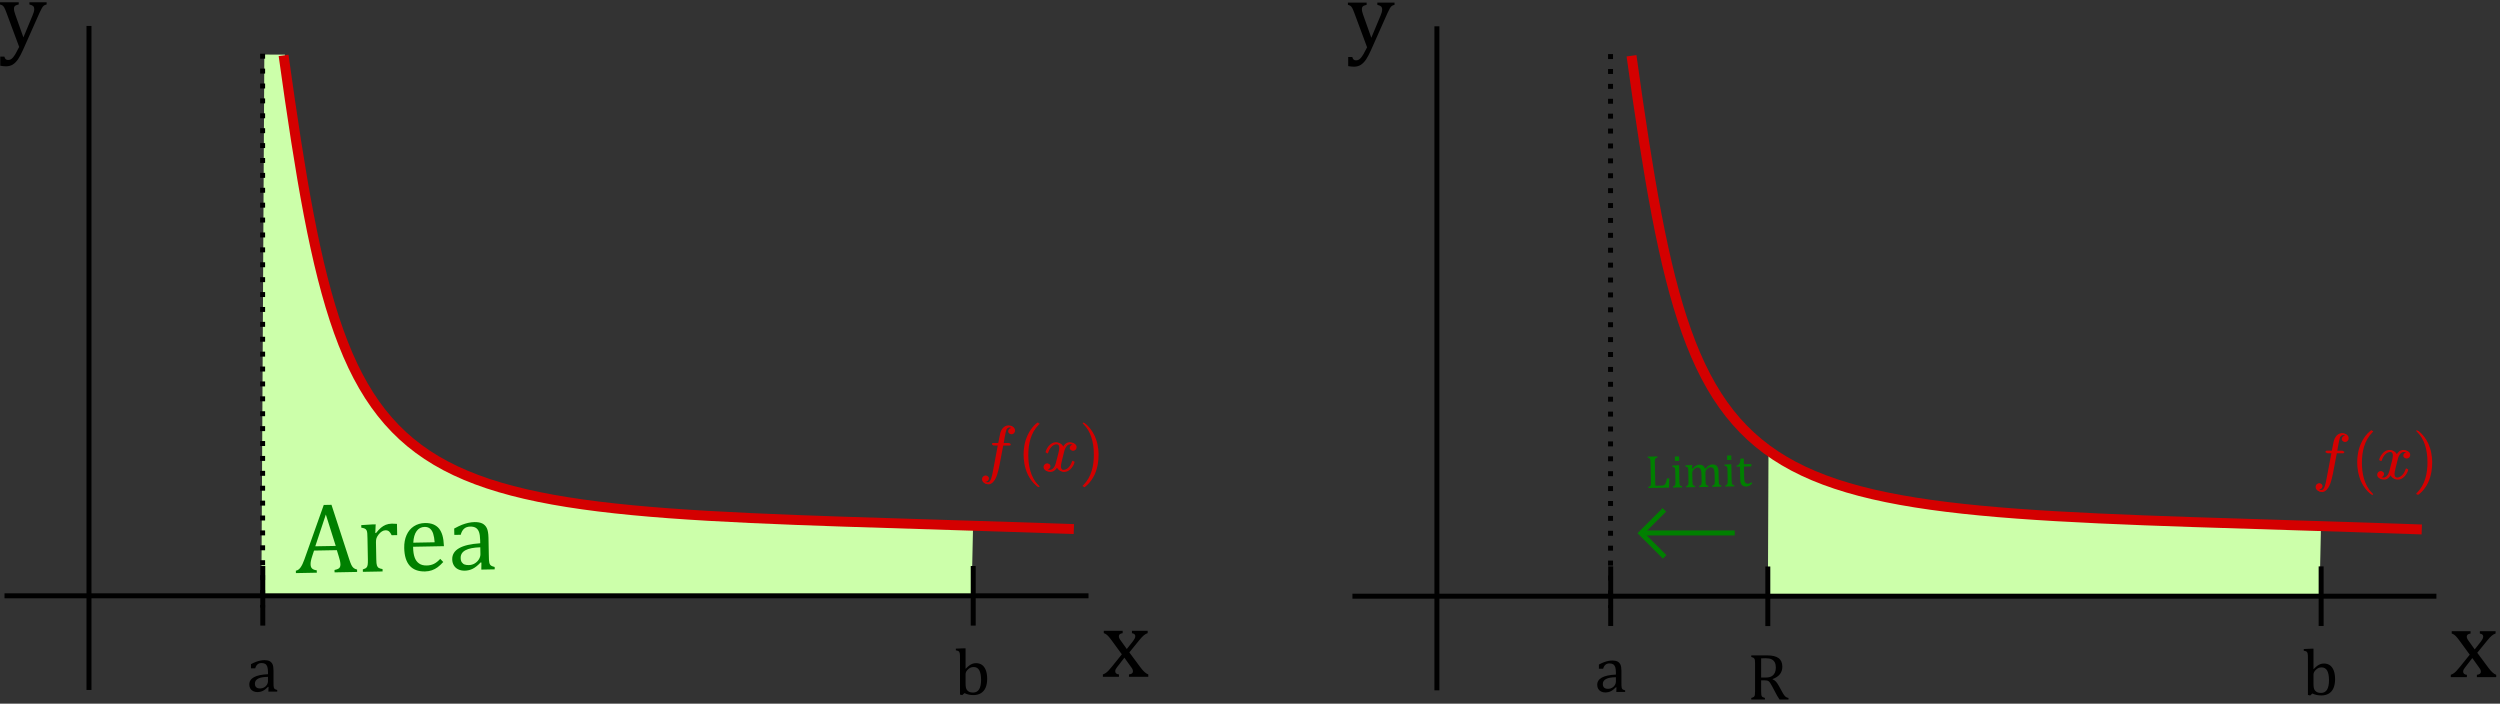
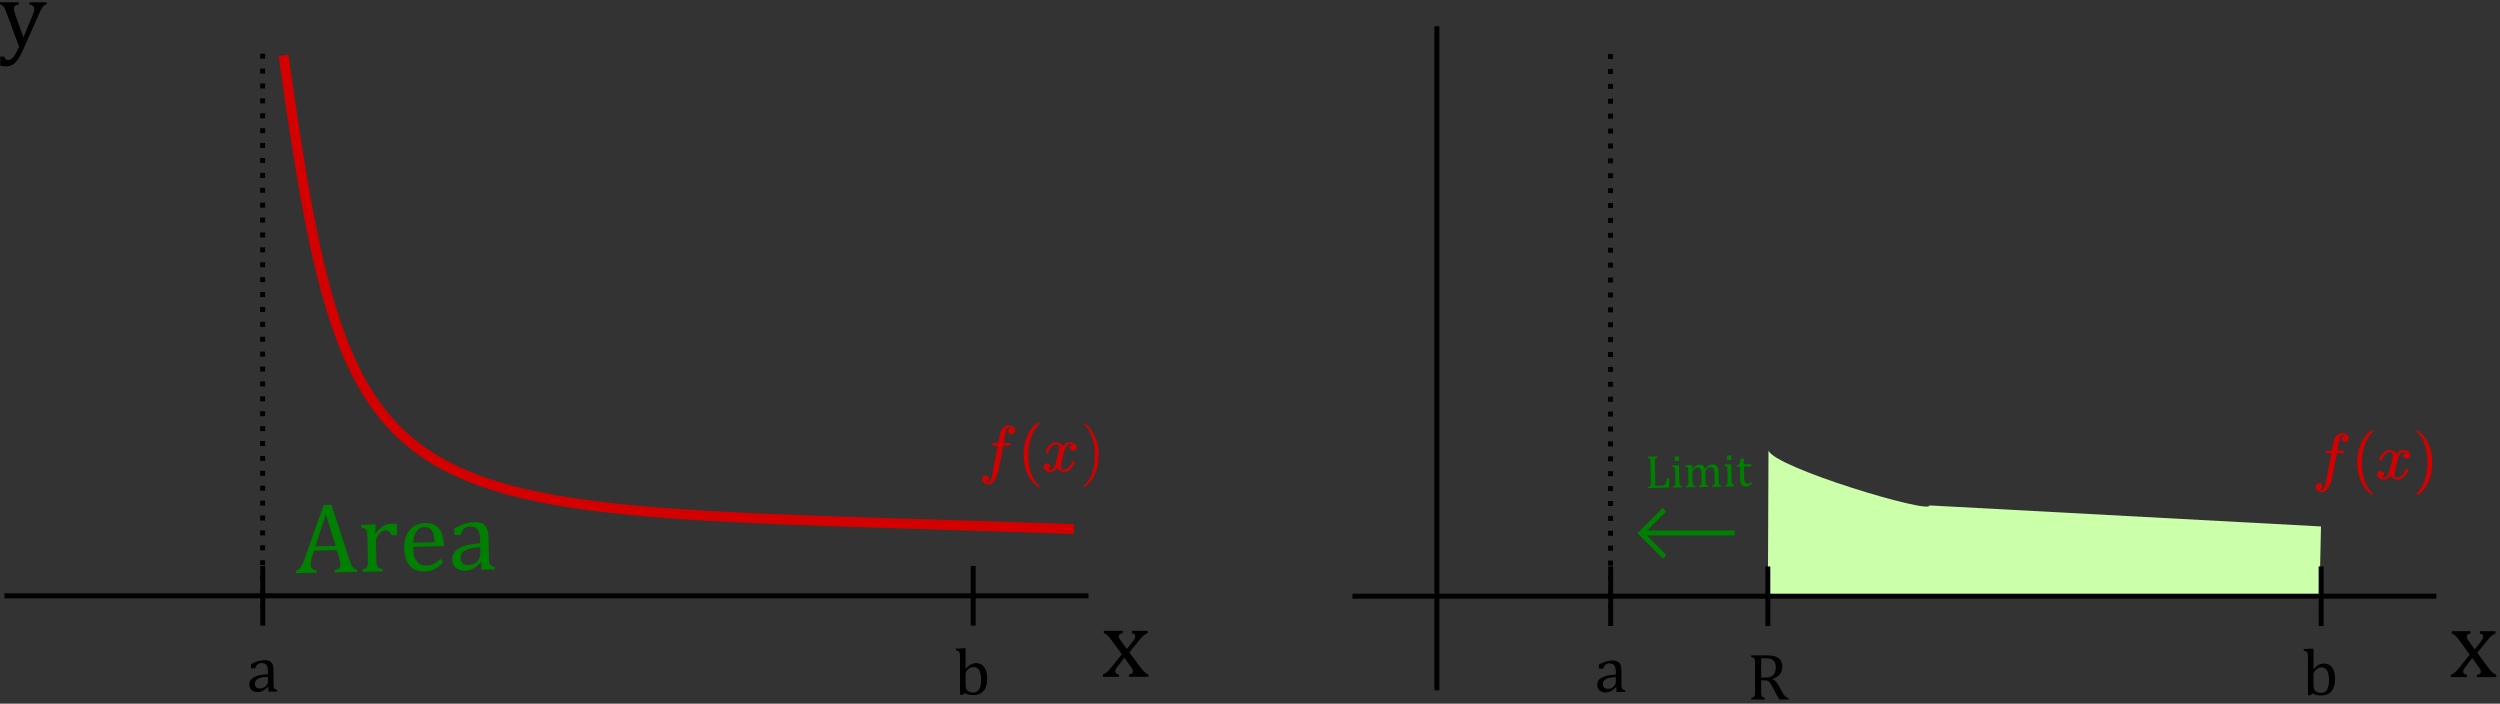
<svg xmlns="http://www.w3.org/2000/svg" viewBox="0 0 805.333 226.667" height="226.667" width="805.333" xml:space="preserve" id="svg2" version="1.1">
  <rect x="0" y="0" width="805.333" height="226.667" fill="#333333" stroke="none" />
  <defs id="defs6">
    <clipPath id="clipPath20" clipPathUnits="userSpaceOnUse">
      <path id="path18" d="M 0,5.02 H 6040 V 1695.02 H 0 Z" />
    </clipPath>
  </defs>
  <g transform="matrix(1.333,0,0,-1.333,0,226.667)" id="g10">
    <g transform="scale(0.1)" id="g12">
      <g id="g14">
        <g clip-path="url(#clipPath20)" id="g16">
          <path id="path22" style="fill:#d40000;fill-opacity:1;fill-rule:nonzero;stroke:none" d="m 2424.38,623.73 h 13.35 c 3.09,0 4.65,0 4.65,3.09 0,1.68 -1.56,1.68 -4.33,1.68 h -12.78 l 3.13,17.691 c 0.62,3.239 2.81,14.219 3.75,16.098 1.52,2.93 4.02,5.27 7.46,5.27 0.62,0 4.65,0 7.46,-2.77 -6.84,-0.629 -8.4,-6.098 -8.4,-8.359 0,-3.602 2.78,-5.469 5.9,-5.469 4.06,0 8.4,3.437 8.4,9.289 0,7.148 -7.15,10.711 -13.36,10.711 -5.31,0 -15.23,-2.813 -19.92,-18.133 -0.94,-3.277 -1.25,-4.797 -4.96,-24.328 h -10.59 c -3.12,0 -4.65,0 -4.65,-2.93 0,-1.84 1.21,-1.84 4.34,-1.84 h 9.96 l -11.52,-61.21 c -2.78,-15.04 -5.28,-29.141 -13.36,-29.141 -0.63,0 -4.65,0 -7.46,2.812 7.14,0.469 8.39,6.02 8.39,8.36 0,3.558 -2.81,5.39 -5.58,5.39 -4.06,0 -8.71,-3.363 -8.71,-9.261 0,-6.989 6.83,-10.7 13.36,-10.7 8.39,0 14.61,9.141 17.42,15.04 4.96,9.769 8.4,28.519 8.71,29.57" />
          <path id="path24" style="fill:#d40000;fill-opacity:1;fill-rule:nonzero;stroke:none" d="m 2512.07,524.551 v 0.508 l -0.31,0.082 v 0.39 l -0.31,0.117 v 0.274 l -0.32,0.078 v 0.309 l -0.31,0.082 v 0.23 l -0.31,0.117 v 0.274 l -0.31,0.078 v 0.199 l -0.32,0.109 v 0.243 l -0.31,0.078 v 0.109 l -0.31,0.16 c -19.3,19.492 -24.26,48.793 -24.26,72.461 0,26.992 5.9,53.949 24.88,73.321 2.19,1.839 2.19,2.152 2.19,2.621 0,1.089 -0.62,1.519 -1.56,1.519 -1.56,0 -15.55,-10.512 -24.57,-30.191 -8.09,-17.039 -9.96,-34.219 -9.96,-47.27 0,-12.07 1.87,-30.82 10.27,-48.32 9.34,-19.02 22.7,-29.098 24.26,-29.098 0.94,0 1.56,0.469 1.56,1.52" />
          <path id="path26" style="fill:#d40000;fill-opacity:1;fill-rule:nonzero;stroke:none" d="m 2571.45,608.5 0.31,0.43 v 0.968 l 0.31,0.59 v 0.59 l 0.31,0.621 0.32,0.66 v 0.75 l 0.31,0.7 0.31,0.742 0.31,0.777 0.32,0.75 0.62,1.563 0.63,0.781 0.31,0.777 0.62,0.742 0.32,0.739 0.62,0.711 0.59,0.699 0.31,0.66 0.62,0.629 0.63,0.59 0.94,0.543 0.62,0.508 0.63,0.429 0.62,0.231 0.31,0.199 0.32,0.16 0.62,0.152 0.31,0.161 0.32,0.117 0.62,0.07 0.31,0.121 0.63,0.039 0.27,0.082 0.63,0.039 h 0.62 c 0.63,0 4.38,0 7.78,-2.031 -4.34,-0.789 -7.47,-4.648 -7.47,-8.32 0,-2.5 1.57,-5.469 5.94,-5.469 3.4,0 8.36,2.809 8.36,8.98 0,8.051 -9.3,10.239 -14.61,10.239 -9.02,0 -14.29,-8.207 -16.17,-11.797 -4.02,10.226 -12.42,11.797 -16.8,11.797 -16.17,0 -24.88,-20 -24.88,-23.828 0,-1.563 1.56,-1.563 1.88,-1.563 1.25,0 1.56,0.313 1.87,1.672 5.27,16.449 15.55,20.32 20.82,20.32 3.13,0 8.4,-1.41 8.4,-10.351 0,-4.848 -2.46,-15.239 -8.4,-36.918 -2.46,-9.61 -7.77,-16.09 -14.61,-16.09 -0.94,0 -4.65,0 -7.77,2.027 3.75,0.782 7.15,3.981 7.15,8.364 0,4.136 -3.4,5.386 -5.59,5.386 -4.65,0 -8.71,-4.019 -8.71,-8.988 0,-7.102 7.77,-10.23 14.61,-10.23 10.27,0 15.86,10.859 16.48,11.8 1.88,-5.742 7.46,-11.8 16.49,-11.8 16.17,0 24.88,20 24.88,23.91 0,1.519 -1.25,1.519 -1.87,1.519 -1.25,0 -1.53,-0.621 -1.84,-1.719 -5.31,-16.558 -15.86,-20.269 -20.86,-20.269 -5.9,0 -8.4,4.918 -8.4,10.23 0,3.399 0.94,6.797 2.5,13.637" />
          <path id="path28" style="fill:#d40000;fill-opacity:1;fill-rule:nonzero;stroke:none" d="m 2654.8,600.449 v 4.84 l -0.31,2.621 v 2.738 l -0.31,2.891 -0.31,2.93 -0.63,3.043 -0.31,3.09 -0.63,3.16 -0.62,3.238 -1.88,6.57 -1.21,3.321 -1.25,3.32 -0.62,1.641 -0.63,1.679 -0.62,1.641 -0.94,1.637 c -9.33,19.062 -22.69,29.101 -24.26,29.101 -0.93,0 -1.56,-0.582 -1.56,-1.519 0,-0.469 0,-0.782 3.13,-3.602 15.23,-15.309 23.94,-39.961 23.94,-72.34 0,-26.48 -5.58,-53.711 -24.88,-73.238 -2.19,-1.883 -2.19,-2.152 -2.19,-2.66 0,-0.903 0.63,-1.52 1.56,-1.52 1.57,0 15.55,10.508 24.89,30.188 7.77,17.031 9.64,34.261 9.64,47.23" />
          <path id="path30" style="fill:#d40000;fill-opacity:1;fill-rule:nonzero;stroke:none" d="m 2422.03,625.18 h 13.36 c 3.13,0 4.69,0 4.69,3.082 0,1.679 -1.56,1.679 -4.38,1.679 h -12.73 l 3.08,17.7 c 0.63,3.238 2.82,14.218 3.75,16.089 1.57,2.93 4.03,5.239 7.47,5.239 0.62,0 4.64,0 7.46,-2.739 -6.84,-0.621 -8.4,-6.089 -8.4,-8.402 0,-3.547 2.81,-5.43 5.9,-5.43 4.06,0 8.4,3.442 8.4,9.301 0,7.153 -7.15,10.699 -13.36,10.699 -5.28,0 -15.24,-2.808 -19.93,-18.117 -0.89,-3.281 -1.21,-4.812 -4.96,-24.34 h -10.58 c -3.09,0 -4.65,0 -4.65,-2.929 0,-1.832 1.25,-1.832 4.33,-1.832 h 9.97 l -11.49,-61.211 c -2.81,-15.039 -5.31,-29.141 -13.4,-29.141 -0.62,0 -4.65,0 -7.46,2.813 7.15,0.468 8.4,6.007 8.4,8.359 0,3.551 -2.77,5.391 -5.59,5.391 -4.06,0 -8.71,-3.36 -8.71,-9.262 0,-6.988 6.84,-10.699 13.36,-10.699 8.4,0 14.61,9.14 17.42,15.039 4.97,9.761 8.4,28.511 8.72,29.57" />
          <path id="path32" style="fill:#d40000;fill-opacity:1;fill-rule:nonzero;stroke:none" d="m 2509.73,526 v 0.5 l -0.32,0.078 v 0.391 l -0.31,0.121 v 0.269 l -0.31,0.039 v 0.352 l -0.31,0.078 v 0.242 l -0.32,0.11 v 0.281 l -0.31,0.078 v 0.191 l -0.31,0.122 v 0.226 l -0.31,0.082 v 0.121 l -0.32,0.117 c -19.25,19.532 -24.25,48.821 -24.25,72.5 0,26.954 5.93,53.942 24.88,73.321 2.19,1.832 2.19,2.14 2.19,2.609 0,1.063 -0.63,1.531 -1.57,1.531 -1.56,0 -15.54,-10.507 -24.57,-30.199 -8.08,-17.031 -9.96,-34.219 -9.96,-47.262 0,-12.07 1.88,-30.82 10.28,-48.32 9.33,-19.027 22.69,-29.109 24.25,-29.109 0.94,0 1.57,0.472 1.57,1.531" />
          <path id="path34" style="fill:#d40000;fill-opacity:1;fill-rule:nonzero;stroke:none" d="m 2569.14,609.941 0.31,0.43 v 0.981 l 0.28,0.578 v 0.59 l 0.31,0.628 0.31,0.661 v 0.703 l 0.63,1.488 0.31,0.781 0.31,0.739 0.63,1.558 0.62,0.781 0.31,0.789 0.63,0.743 0.31,0.738 1.25,1.41 0.31,0.66 0.63,0.629 0.62,0.582 0.9,0.551 0.63,0.508 0.62,0.429 0.63,0.231 0.31,0.199 0.31,0.152 0.63,0.161 0.31,0.148 0.31,0.121 0.63,0.078 0.31,0.121 0.63,0.039 0.31,0.071 0.62,0.043 h 0.63 c 0.62,0 4.33,0 7.77,-2.032 -4.37,-0.781 -7.46,-4.652 -7.46,-8.359 0,-2.461 1.52,-5.43 5.9,-5.43 3.4,0 8.4,2.809 8.4,8.989 0,8.039 -9.34,10.23 -14.61,10.23 -9.03,0 -14.34,-8.199 -16.17,-11.801 -4.07,10.243 -12.47,11.801 -16.8,11.801 -16.17,0 -24.88,-20 -24.88,-23.871 0,-1.519 1.56,-1.519 1.87,-1.519 1.21,0 1.52,0.308 1.84,1.679 5.31,16.449 15.54,20.313 20.86,20.313 3.08,0 8.39,-1.403 8.39,-10.391 0,-4.801 -2.5,-15.191 -8.39,-36.871 -2.5,-9.609 -7.78,-16.102 -14.61,-16.102 -0.94,0 -4.69,0 -7.78,2.032 3.71,0.75 7.15,3.992 7.15,8.359 0,4.141 -3.44,5.391 -5.62,5.391 -4.65,0 -8.71,-4.02 -8.71,-8.981 0,-7.109 7.77,-10.23 14.64,-10.23 10.24,0 15.86,10.859 16.49,11.793 1.83,-5.742 7.46,-11.793 16.48,-11.793 16.18,0 24.85,20 24.85,23.902 0,1.527 -1.21,1.527 -1.84,1.527 -1.25,0 -1.56,-0.628 -1.87,-1.718 -5.28,-16.571 -15.86,-20.282 -20.86,-20.282 -5.9,0 -8.36,4.93 -8.36,10.243 0,3.398 0.9,6.789 2.46,13.589" />
-           <path id="path36" style="fill:#d40000;fill-opacity:1;fill-rule:nonzero;stroke:none" d="m 2652.46,601.898 v 4.84 l -0.31,2.621 v 2.731 l -0.63,5.781 -0.62,3.051 -0.31,3.117 -0.59,3.172 -0.62,3.238 -1.88,6.563 -1.25,3.277 -1.25,3.359 -0.62,1.641 -0.63,1.68 -0.62,1.64 -0.94,1.641 c -9.3,19.031 -22.7,29.109 -24.22,29.109 -0.94,0 -1.56,-0.629 -1.56,-1.531 0,-0.469 0,-0.777 3.08,-3.59 15.24,-15.308 23.95,-39.957 23.95,-72.34 0,-26.488 -5.59,-53.718 -24.89,-73.25 -2.14,-1.867 -2.14,-2.148 -2.14,-2.648 0,-0.898 0.62,-1.531 1.56,-1.531 1.52,0 15.55,10.511 24.84,30.203 7.78,17.027 9.65,34.219 9.65,47.226" />
          <path id="path38" style="fill:#d40000;fill-opacity:1;fill-rule:nonzero;stroke:none" d="m 5647.15,605.102 h 13.36 c 3.12,0 4.69,0 4.69,3.046 0,1.711 -1.57,1.711 -4.38,1.711 h -12.73 l 3.08,17.661 c 0.63,3.281 2.81,14.261 3.75,16.128 1.56,2.93 4.03,5.243 7.46,5.243 0.63,0 4.65,0 7.46,-2.782 -6.83,-0.578 -8.39,-6.05 -8.39,-8.359 0,-3.551 2.81,-5.422 5.89,-5.422 4.07,0 8.4,3.434 8.4,9.293 0,7.109 -7.15,10.707 -13.36,10.707 -5.27,0 -15.23,-2.816 -19.88,-18.129 -0.94,-3.277 -1.25,-4.801 -5,-24.34 h -10.59 c -3.08,0 -4.64,0 -4.64,-2.929 0,-1.828 1.25,-1.828 4.37,-1.828 h 9.92 l -11.48,-61.211 c -2.81,-15.039 -5.31,-29.141 -13.4,-29.141 -0.63,0 -4.65,0 -7.46,2.77 7.15,0.468 8.4,6.058 8.4,8.402 0,3.547 -2.78,5.387 -5.59,5.387 -4.06,0 -8.71,-3.399 -8.71,-9.258 0,-6.992 6.84,-10.699 13.36,-10.699 8.4,0 14.65,9.136 17.42,15.039 5,9.757 8.4,28.507 8.71,29.57" />
          <path id="path40" style="fill:#d40000;fill-opacity:1;fill-rule:nonzero;stroke:none" d="m 5734.84,505.922 v 0.508 l -0.31,0.07 v 0.398 l -0.31,0.114 v 0.277 l -0.31,0.039 v 0.352 l -0.32,0.07 v 0.238 l -0.31,0.082 v 0.309 l -0.31,0.082 v 0.187 l -0.31,0.122 V 509 l -0.32,0.078 v 0.121 l -0.31,0.121 c -19.26,19.532 -24.26,48.789 -24.26,72.5 0,26.95 5.94,53.942 24.89,73.321 2.18,1.828 2.18,2.109 2.18,2.578 0,1.09 -0.62,1.562 -1.56,1.562 -1.56,0 -15.55,-10.551 -24.57,-30.242 -8.08,-16.988 -9.92,-34.18 -9.92,-47.219 0,-12.07 1.84,-30.82 10.23,-48.32 9.34,-19.031 22.7,-29.102 24.26,-29.102 0.94,0 1.56,0.461 1.56,1.524" />
          <path id="path42" style="fill:#d40000;fill-opacity:1;fill-rule:nonzero;stroke:none" d="m 5794.26,589.859 0.31,0.43 v 0.981 l 0.31,0.55 v 0.621 l 0.32,0.629 0.31,0.66 v 0.7 l 0.27,0.75 0.31,0.742 0.32,0.777 0.31,0.742 0.62,1.559 0.63,0.75 0.31,0.781 0.63,0.739 0.31,0.781 0.62,0.699 0.63,0.672 0.31,0.699 0.63,0.629 0.62,0.578 0.94,0.551 0.62,0.512 0.59,0.429 0.62,0.231 0.32,0.199 0.31,0.109 0.62,0.161 0.63,0.308 0.62,0.082 0.32,0.078 0.62,0.082 0.31,0.078 h 1.25 c 0.63,0 4.34,0 7.78,-2 -4.38,-0.777 -7.46,-4.648 -7.46,-8.359 0,-2.461 1.56,-5.43 5.9,-5.43 3.43,0 8.39,2.821 8.39,8.993 0,8.046 -9.33,10.226 -14.61,10.226 -9.02,0 -14.29,-8.199 -16.17,-11.789 -4.06,10.231 -12.46,11.789 -16.79,11.789 -16.18,0 -24.89,-20 -24.89,-23.859 0,-1.528 1.57,-1.528 1.88,-1.528 1.25,0 1.56,0.278 1.83,1.68 5.32,16.449 15.59,20.277 20.86,20.277 3.09,0 8.4,-1.367 8.4,-10.359 0,-4.801 -2.5,-15.187 -8.4,-36.867 -2.5,-9.613 -7.77,-16.094 -14.61,-16.094 -0.93,0 -4.68,0 -7.77,1.992 3.71,0.782 7.15,4.02 7.15,8.399 0,4.14 -3.44,5.39 -5.63,5.39 -4.64,0 -8.67,-4.031 -8.67,-8.988 0,-7.109 7.78,-10.23 14.61,-10.23 10.24,0 15.86,10.859 16.49,11.789 1.83,-5.739 7.46,-11.789 16.48,-11.789 16.17,0 24.88,20 24.88,23.898 0,1.531 -1.25,1.531 -1.87,1.531 -1.25,0 -1.56,-0.629 -1.88,-1.718 -5.27,-16.602 -15.86,-20.274 -20.82,-20.274 -5.93,0 -8.4,4.922 -8.4,10.231 0,3.363 0.94,6.8 2.47,13.589" />
          <path id="path44" style="fill:#d40000;fill-opacity:1;fill-rule:nonzero;stroke:none" d="m 5877.58,581.82 v 4.84 l -0.31,2.621 v 2.731 l -0.32,2.847 -0.31,2.93 -0.59,3.051 -0.31,3.129 -0.62,3.16 -0.63,3.242 -1.87,6.559 -1.25,3.289 -1.25,3.32 -1.25,3.359 -0.63,1.641 -0.9,1.641 c -9.33,19.019 -22.73,29.101 -24.25,29.101 -0.94,0 -1.57,-0.633 -1.57,-1.562 0,-0.469 0,-0.75 3.09,-3.559 15.27,-15.308 23.94,-39.961 23.94,-72.34 0,-26.492 -5.58,-53.75 -24.84,-73.281 -2.19,-1.84 -2.19,-2.148 -2.19,-2.617 0,-0.902 0.63,-1.524 1.57,-1.524 1.52,0 15.54,10.5 24.88,30.192 7.77,17.031 9.61,34.219 9.61,47.23" />
          <path id="path46" style="fill:#d40000;fill-opacity:1;fill-rule:nonzero;stroke:none" d="m 5644.8,606.539 h 13.4 c 3.09,0 4.65,0 4.65,3.051 0,1.719 -1.56,1.719 -4.33,1.719 h -12.78 l 3.13,17.66 c 0.62,3.281 2.77,14.25 3.71,16.133 1.56,2.929 4.06,5.226 7.46,5.226 0.62,0 4.69,0 7.46,-2.769 -6.84,-0.629 -8.36,-6.059 -8.36,-8.36 0,-3.551 2.77,-5.429 5.9,-5.429 4.02,0 8.4,3.441 8.4,9.3 0,7.11 -7.15,10.7 -13.4,10.7 -5.27,0 -15.24,-2.809 -19.88,-18.122 -0.94,-3.289 -1.25,-4.808 -5,-24.339 h -10.55 c -3.13,0 -4.69,0 -4.69,-2.969 0,-1.801 1.25,-1.801 4.38,-1.801 h 9.96 l -11.53,-61.211 c -2.81,-15.039 -5.27,-29.137 -13.35,-29.137 -0.63,0 -4.69,0 -7.47,2.778 7.15,0.461 8.4,6.051 8.4,8.39 0,3.563 -2.81,5.391 -5.62,5.391 -4.03,0 -8.71,-3.391 -8.71,-9.25 0,-7 6.87,-10.711 13.4,-10.711 8.39,0 14.6,9.141 17.42,15.039 4.96,9.731 8.36,28.524 8.67,29.57" />
          <path id="path48" style="fill:#d40000;fill-opacity:1;fill-rule:nonzero;stroke:none" d="m 5732.5,507.359 v 0.512 l -0.31,0.078 v 0.391 l -0.31,0.121 v 0.269 l -0.28,0.04 v 0.351 l -0.31,0.078 v 0.231 l -0.31,0.082 v 0.316 l -0.32,0.07 v 0.204 l -0.31,0.117 v 0.191 l -0.31,0.121 v 0.117 l -0.31,0.114 c -19.3,19.527 -24.26,48.789 -24.26,72.5 0,26.957 5.9,53.949 24.88,73.277 2.15,1.84 2.15,2.152 2.15,2.621 0,1.09 -0.62,1.559 -1.52,1.559 -1.57,0 -15.55,-10.539 -24.57,-30.231 -8.09,-16.988 -9.96,-34.179 -9.96,-47.226 0,-12.071 1.87,-30.821 10.27,-48.321 9.3,-19.019 22.69,-29.101 24.26,-29.101 0.9,0 1.52,0.469 1.52,1.519" />
          <path id="path50" style="fill:#d40000;fill-opacity:1;fill-rule:nonzero;stroke:none" d="m 5791.91,591.309 0.32,0.429 v 0.981 l 0.31,0.543 v 0.59 l 0.62,1.328 v 0.699 l 0.63,1.48 0.31,0.789 0.31,0.743 0.32,0.781 0.31,0.738 0.62,0.781 0.32,0.778 0.58,0.75 0.32,0.742 0.62,0.738 0.63,0.66 0.31,0.711 0.62,0.621 0.63,0.59 0.94,0.547 0.62,0.5 0.63,0.434 0.62,0.238 0.63,0.309 0.62,0.16 0.31,0.152 0.28,0.16 0.62,0.078 0.31,0.071 0.63,0.082 0.31,0.078 h 1.25 c 0.63,0 4.38,0 7.77,-1.988 -4.33,-0.782 -7.46,-4.653 -7.46,-8.364 0,-2.457 1.57,-5.429 5.9,-5.429 3.44,0 8.4,2.812 8.4,8.98 0,8.051 -9.34,10.242 -14.61,10.242 -9.02,0 -14.3,-8.203 -16.17,-11.801 -4.02,10.239 -12.42,11.801 -16.8,11.801 -16.17,0 -24.88,-20 -24.88,-23.871 0,-1.558 1.56,-1.558 1.87,-1.558 1.25,0 1.57,0.308 1.88,1.679 5.27,16.481 15.55,20.309 20.82,20.309 3.12,0 8.4,-1.371 8.4,-10.352 0,-4.808 -2.5,-15.199 -8.4,-36.879 -2.46,-9.609 -7.77,-16.089 -14.61,-16.089 -0.94,0 -4.65,0 -7.77,1.992 3.75,0.777 7.15,4.027 7.15,8.398 0,4.141 -3.4,5.391 -5.59,5.391 -4.69,0 -8.71,-4.02 -8.71,-8.981 0,-7.109 7.77,-10.242 14.61,-10.242 10.27,0 15.86,10.863 16.48,11.801 1.88,-5.777 7.46,-11.801 16.49,-11.801 16.17,0 24.88,20 24.88,23.871 0,1.52 -1.25,1.52 -1.88,1.52 -1.25,0 -1.56,-0.578 -1.87,-1.68 -5.27,-16.598 -15.86,-20.269 -20.82,-20.269 -5.9,0 -8.4,4.921 -8.4,10.23 0,3.359 0.94,6.801 2.5,13.602" />
          <path id="path52" style="fill:#d40000;fill-opacity:1;fill-rule:nonzero;stroke:none" d="m 5875.27,583.262 v 4.847 l -0.31,2.61 v 2.742 l -0.31,2.848 -0.31,2.929 -0.63,3.051 -0.31,3.121 -0.63,3.168 -0.62,3.242 -0.94,3.239 -0.94,3.32 -1.25,3.281 -1.21,3.32 -1.25,3.36 -0.62,1.64 -0.94,1.641 c -9.34,19.027 -22.7,29.098 -24.26,29.098 -0.94,0 -1.56,-0.617 -1.56,-1.559 0,-0.469 0,-0.781 3.12,-3.551 15.24,-15.32 23.95,-39.961 23.95,-72.347 0,-26.481 -5.62,-53.75 -24.88,-73.282 -2.19,-1.832 -2.19,-2.152 -2.19,-2.621 0,-0.89 0.62,-1.519 1.56,-1.519 1.56,0 15.55,10.512 24.89,30.199 7.77,17.031 9.64,34.211 9.64,47.223" />
-           <path id="path54" style="fill:#ccffaa;fill-opacity:1;fill-rule:nonzero;stroke:none" d="m 631.602,259.75 1716.328,3.43 3.59,165.941 -946.48,50.859 -250.31,58.168 c 0,0 -218.789,102.692 -282.39,243.243 C 734.488,1086 688.52,1568.42 688.52,1568.42 l -49.731,0.19" />
          <path id="path56" style="fill:#000000;fill-opacity:1;fill-rule:nonzero;stroke:none" d="m 2723.01,131.969 15.12,19.179 c 1.6,2.114 2.89,4.141 3.9,6.102 0.98,1.949 1.49,3.98 1.52,6.129 -0.03,1.762 -0.7,3.242 -1.99,4.41 -1.33,1.18 -3.36,2 -6.13,2.539 v 5.711 h 38.01 v -5.711 c -2.97,-0.859 -5.98,-2.5 -9.03,-5 -3.08,-2.5 -6.83,-6.476 -11.21,-11.949 l -24.06,-29.527 26.52,-35.704 c 3.75,-5.117 7.19,-9.027 10.24,-11.758 3.01,-2.742 6.01,-4.691 9.06,-5.781 v -5.711 h -46.72 v 5.711 c 6.41,0.742 9.65,3.16 9.65,7.18 0,1.641 -0.27,3.172 -0.82,4.652 -0.55,1.449 -1.56,3.168 -3.05,5.117 l -16.83,23.519 -17.93,-23.289 c -1.33,-1.711 -2.35,-3.277 -3.09,-4.68 -0.74,-1.449 -1.13,-3.051 -1.09,-4.848 -0.04,-2.113 0.7,-3.832 2.15,-5.152 1.4,-1.371 3.67,-2.231 6.83,-2.5 v -5.711 h -38.86 v 5.711 c 2.53,0.891 4.84,2.07 6.91,3.469 2.03,1.371 4.14,3.172 6.29,5.391 2.11,2.191 4.92,5.43 8.44,9.73 l 24.18,30 -24.77,33.949 c -3.44,4.641 -6.17,8 -8.16,10.114 -2.04,2.066 -3.87,3.668 -5.59,4.769 -1.72,1.09 -3.44,1.828 -5.08,2.297 v 5.711 h 45.59 v -5.711 c -6.17,-0.93 -9.22,-3.316 -9.18,-7.18 -0.04,-1.839 0.35,-3.636 1.21,-5.359 0.78,-1.789 2.07,-3.75 3.79,-5.93" />
          <path id="path58" style="fill:#000000;fill-opacity:1;fill-rule:nonzero;stroke:none" d="m 55.551,1579.71 c -4.07,-9.14 -8.051,-16.6 -11.879,-22.35 -3.902,-5.66 -8.121,-9.96 -12.73,-12.89 -4.652,-2.85 -10.16,-4.29 -16.492,-4.33 -4.098,0.04 -8.711,0.51 -13.789,1.44 v 22 H 10.551 c 0.859,-3.01 1.949,-5.12 3.32,-6.29 1.328,-1.18 3.238,-1.76 5.777,-1.8 2.191,0.04 4.18,0.47 5.941,1.29 1.711,0.86 3.512,2.3 5.43,4.37 1.871,2.07 4.102,5.28 6.68,9.53 2.531,4.34 5.43,9.77 8.629,16.33 l -31.098,83.67 c -2.031,5.4 -3.672,9.18 -4.84,11.33 -1.25,2.15 -2.539,3.79 -3.941,4.89 -1.41,1.09 -3.559,1.99 -6.449,2.69 v 5.43 h 45.23 v -5.43 c -3.512,-0.82 -5.969,-1.64 -7.34,-2.38 -1.441,-0.82 -2.5,-1.8 -3.121,-3.01 -0.711,-1.25 -1.02,-2.85 -0.98,-4.73 -0.039,-2.03 0.191,-4.1 0.699,-6.25 0.473,-2.14 1.211,-4.64 2.273,-7.54 l 19.797,-55.66 22.23,53.36 c 1.211,2.93 2.191,5.62 2.93,8.12 0.66,2.47 1.012,4.81 1.051,6.96 -0.039,3.2 -0.891,5.58 -2.609,7.22 -1.762,1.61 -4.809,2.93 -9.07,3.91 v 5.43 H 112.66 v -5.43 c -2.93,-0.62 -5.16,-1.56 -6.68,-2.73 -1.57,-1.25 -3.128,-3.17 -4.652,-5.78 -1.597,-2.66 -3.437,-6.33 -5.547,-11.06" />
          <path id="path60" style="fill:none;stroke:#d40000;stroke-width:24;stroke-linecap:butt;stroke-linejoin:miter;stroke-miterlimit:4;stroke-dasharray:none;stroke-opacity:1" d="M 685.309,1566.54 C 849.34,389.359 928.52,480.762 2595.08,421.859" />
          <path id="path62" style="fill:none;stroke:#000000;stroke-width:12;stroke-linecap:butt;stroke-linejoin:miter;stroke-miterlimit:4;stroke-dasharray:none;stroke-opacity:1" d="M 10.898,260.609 H 2630.47" />
          <path id="path64" style="fill:none;stroke:#000000;stroke-width:12;stroke-linecap:butt;stroke-linejoin:miter;stroke-miterlimit:4;stroke-dasharray:none;stroke-opacity:1" d="M 635.039,332.602 V 188.609" />
          <path id="path66" style="fill:none;stroke:#000000;stroke-width:12;stroke-linecap:butt;stroke-linejoin:miter;stroke-miterlimit:4;stroke-dasharray:none;stroke-opacity:1" d="M 2351.88,332.602 V 188.609" />
          <path id="path68" style="fill:#000000;fill-opacity:1;fill-rule:nonzero;stroke:none" d="m 648.949,40.289 -1.179,0.32 c -4.532,-4.649 -8.79,-7.93 -12.77,-9.848 -3.98,-1.91 -8.238,-2.852 -12.699,-2.891 -3.981,0.039 -7.461,0.777 -10.461,2.309 -3.051,1.52 -5.36,3.672 -6.961,6.481 -1.641,2.769 -2.457,5.98 -2.418,9.648 -0.039,7.582 3.711,13.48 11.289,17.621 7.5,4.141 18.789,6.519 33.871,7.219 v 5.082 c -0.043,5.391 -0.551,9.648 -1.57,12.809 -1.051,3.09 -2.692,5.391 -4.922,6.883 -2.258,1.438 -5.27,2.148 -8.981,2.188 -4.097,-0.039 -7.347,-1.098 -9.808,-3.211 -2.5,-2.148 -4.371,-5.348 -5.578,-9.609 H 606.52 v 10.16 c 5,2.582 9.14,4.492 12.5,5.742 3.281,1.207 6.64,2.149 10,2.887 3.32,0.672 6.679,1.024 10.16,1.063 5.121,-0.039 9.261,-0.86 12.422,-2.461 3.089,-1.68 5.429,-4.18 7.027,-7.539 1.531,-3.402 2.312,-8.52 2.351,-15.312 V 52.641 c -0.039,-3.91 0,-6.601 0.071,-8.172 0.039,-1.598 0.199,-3.078 0.469,-4.41 0.242,-1.367 0.628,-2.457 1.179,-3.238 0.5,-0.859 1.281,-1.531 2.301,-2.07 1.02,-0.59 2.66,-1.211 4.961,-1.801 v -3.828 h -21.41 z M 647.621,64.75 c -10.633,-0.121 -18.519,-1.531 -23.75,-4.219 -5.281,-2.742 -7.93,-6.84 -7.891,-12.27 -0.039,-3.012 0.579,-5.351 1.79,-7.031 1.179,-1.762 2.66,-2.93 4.531,-3.551 1.801,-0.668 3.988,-1.02 6.488,-0.981 3.512,-0.039 6.723,0.82 9.652,2.582 2.848,1.68 5.11,3.867 6.758,6.559 1.602,2.621 2.379,5.27 2.422,7.891" />
          <path id="path70" style="fill:#000000;fill-opacity:1;fill-rule:nonzero;stroke:none" d="m 2333.4,84.359 0.31,-0.078 c 3.63,3.789 6.68,6.519 9.1,8.277 2.42,1.68 4.92,3.012 7.5,3.941 2.58,0.898 5.39,1.371 8.48,1.371 5.55,0 10.31,-1.441 14.34,-4.262 3.94,-2.891 7.03,-7.141 9.21,-12.77 2.15,-5.699 3.25,-12.66 3.25,-20.859 0,-8.512 -1.29,-15.66 -3.87,-21.52 -2.58,-5.859 -6.41,-10.312 -11.41,-13.281 -5.08,-3.008 -11.01,-4.461 -17.85,-4.5 -3.87,0.039 -7.5,0.398 -10.9,1.059 -3.43,0.703 -7.03,1.91 -10.74,3.711 l -5.47,-4.769 -5.39,1.25 v 84.929 c 0,4.961 -0.04,8.469 -0.12,10.469 -0.07,1.953 -0.31,3.633 -0.62,5.031 -0.39,1.371 -0.86,2.43 -1.41,3.25 -0.62,0.743 -1.4,1.36 -2.42,1.871 -1.01,0.43 -2.85,0.899 -5.51,1.411 v 4.058 l 18.91,0.781 h 4.61 z m 0,-34.301 c -0.04,-4.019 0.15,-7.231 0.55,-9.57 0.35,-2.379 0.97,-4.34 1.83,-5.899 0.86,-1.558 2.11,-3.012 3.75,-4.301 1.64,-1.32 3.48,-2.219 5.51,-2.688 2.03,-0.512 4.3,-0.742 6.8,-0.742 6.25,0 10.97,2.539 14.21,7.652 3.21,5.078 4.81,12.738 4.85,22.969 -0.04,10.27 -1.49,18.008 -4.42,23.238 -2.96,5.16 -7.42,7.781 -13.32,7.781 -3,0 -5.54,-0.469 -7.57,-1.371 -2.11,-0.938 -4.18,-2.34 -6.21,-4.258 -2.11,-1.949 -3.6,-3.871 -4.54,-5.699 -0.97,-1.922 -1.48,-4.062 -1.44,-6.41" />
-           <path id="path72" style="fill:none;stroke:#000000;stroke-width:12;stroke-linecap:butt;stroke-linejoin:miter;stroke-miterlimit:4;stroke-dasharray:none;stroke-opacity:1" d="M 215.039,1637.75 V 33.07" />
          <path id="path74" style="fill:none;stroke:#000000;stroke-width:12;stroke-linecap:butt;stroke-linejoin:miter;stroke-miterlimit:4;stroke-dasharray:12, 24;stroke-dashoffset:0;stroke-opacity:1" d="M 634.648,1570.61 V 231.969" />
          <path id="path76" style="fill:#008000;fill-opacity:1;fill-rule:nonzero;stroke:none" d="m 808.52,317.25 -0.122,5.781 c 3.903,0.821 6.832,1.758 8.75,2.77 1.911,0.98 3.321,2.308 4.262,4.027 0.891,1.672 1.32,3.981 1.289,6.832 -0.078,2.66 -0.469,5.551 -1.14,8.668 -0.7,3.094 -1.637,6.57 -2.887,10.434 l -4.652,15.16 -55.11,-1.024 -3.832,-11.679 c -1.949,-5.891 -3.199,-10.348 -3.75,-13.36 -0.59,-3 -0.859,-5.738 -0.777,-8.121 0.039,-4.769 1.328,-8.199 3.789,-10.347 2.422,-2.192 6.129,-3.602 11.129,-4.18 l 0.121,-5.781 -50.512,-0.981 -0.117,5.821 c 4.379,0.742 8.168,3.402 11.367,7.89 3.203,4.449 6.25,10.82 9.184,19.102 l 46.867,131.879 18.672,0.347 42.699,-131.129 c 1.988,-6.14 3.75,-10.781 5.27,-13.988 1.531,-3.199 3.32,-5.699 5.429,-7.461 2.071,-1.801 4.891,-3.082 8.481,-3.871 l 0.121,-5.777 z m -46.61,63 49.418,0.898 -23.906,75.903 z m 145.039,32.309 1.68,-0.309 c 4.18,5.309 8.133,9.57 11.801,12.691 3.629,3.09 7.582,5.508 11.871,7.27 4.219,1.719 9.109,2.617 14.578,2.769 4.57,0.04 8.711,-0.121 12.422,-0.511 l 0.5,-27.18 -13.352,-0.238 c -2,4.179 -4.07,7.23 -6.219,9.14 -2.179,1.879 -5.109,2.778 -8.781,2.739 -2.859,-0.078 -5.668,-0.942 -8.437,-2.66 -2.782,-1.719 -5.434,-4.18 -7.973,-7.34 -2.539,-3.25 -4.258,-6.25 -5.199,-8.989 -0.93,-2.812 -1.36,-6.089 -1.289,-9.839 l 0.789,-41.372 c 0.07,-7.23 0.621,-12.152 1.558,-14.839 0.942,-2.743 2.422,-4.731 4.454,-5.903 2.027,-1.25 5.039,-2.148 9.097,-2.769 l 0.121,-5.789 -47.66,-0.891 -0.109,5.781 c 2.969,0.969 5.078,1.828 6.359,2.578 1.289,0.743 2.391,1.75 3.32,3.043 0.899,1.25 1.61,3.207 2.04,5.821 0.429,2.617 0.582,6.679 0.5,12.226 l -0.969,51.563 c -0.121,5.039 -0.321,9.097 -0.512,12.148 -0.238,3.051 -0.82,5.473 -1.801,7.34 -0.968,1.801 -2.418,3.172 -4.367,4.07 -1.961,0.86 -4.73,1.602 -8.242,2.18 l -0.117,6.141 27.648,1.718 7.192,0.114 z m 164.221,-70.27 c -4.96,-5.43 -9.53,-9.648 -13.67,-12.699 -4.18,-3.09 -8.75,-5.512 -13.75,-7.301 -5,-1.758 -10.55,-2.699 -16.64,-2.859 -16.25,-0.27 -28.59,4.34 -37.032,13.91 -8.476,9.57 -12.887,23.871 -13.238,42.89 -0.238,11.719 1.64,22.11 5.699,31.211 4.02,9.059 9.922,16.137 17.661,21.168 7.69,5 16.64,7.621 26.83,7.86 7.93,0.109 14.73,-1.02 20.43,-3.399 5.63,-2.461 10.16,-5.82 13.59,-10.121 3.4,-4.301 6.14,-9.769 8.13,-16.41 1.95,-6.641 3.16,-15.309 3.63,-26.008 l -74.49,-1.41 0.039,-2.109 c 0.161,-9.332 1.371,-17.153 3.551,-23.434 2.19,-6.328 5.71,-11.25 10.59,-14.726 4.8,-3.524 11.05,-5.204 18.71,-5 6.49,0.078 12.27,1.398 17.38,3.898 5.12,2.5 10.2,6.531 15.24,12.078 z m -20.78,47.652 c -0.66,8.481 -1.84,15.387 -3.59,20.778 -1.76,5.359 -4.34,9.461 -7.7,12.312 -3.4,2.77 -7.73,4.141 -13.05,4.059 -8.12,-0.192 -14.57,-3.551 -19.29,-10.121 -4.73,-6.598 -7.42,-15.93 -8.049,-28 z m 113.01,-49.062 -1.8,0.43 c -6.76,-7.188 -13.12,-12.309 -19.06,-15.27 -6.02,-3.051 -12.38,-4.57 -19.14,-4.73 -6.02,-0.079 -11.33,0.941 -15.94,3.16 -4.65,2.23 -8.2,5.429 -10.7,9.609 -2.5,4.184 -3.83,9.031 -3.91,14.57 -0.27,11.493 5.28,20.512 16.56,27 11.25,6.481 28.29,10.43 51.1,11.911 l -0.16,7.66 c -0.19,8.203 -1.09,14.64 -2.73,19.332 -1.68,4.687 -4.22,8.09 -7.66,10.277 -3.44,2.102 -8.01,3.16 -13.67,3.082 -6.17,-0.16 -11.09,-1.871 -14.77,-5.16 -3.71,-3.281 -6.44,-8.199 -8.16,-14.68 l -15.47,-0.281 -0.31,15.359 c 7.5,4.063 13.75,7.071 18.75,9.063 5,1.91 10,3.469 15.08,4.648 5,1.129 10.11,1.75 15.35,1.911 7.73,0.082 14.02,-1.051 18.83,-3.399 4.76,-2.422 8.39,-6.133 10.86,-11.211 2.46,-5.082 3.78,-12.808 4.02,-23.121 l 0.78,-41.141 c 0.08,-5.859 0.2,-9.957 0.35,-12.378 0.12,-2.418 0.39,-4.649 0.82,-6.68 0.43,-2.031 1.06,-3.668 1.88,-4.84 0.78,-1.25 1.95,-2.27 3.55,-3.09 1.53,-0.859 4.03,-1.719 7.54,-2.582 l 0.12,-5.777 -32.38,-0.621 z m -2.74,36.949 c -16.01,-0.469 -27.96,-2.808 -35.82,-7.066 -7.93,-4.262 -11.79,-10.512 -11.6,-18.793 0.04,-4.489 1.02,-8.039 2.89,-10.578 1.84,-2.621 4.18,-4.379 7,-5.282 2.77,-0.929 6.05,-1.32 9.84,-1.25 5.35,0.082 10.19,1.45 14.53,4.141 4.3,2.699 7.62,6.102 10.04,10.16 2.34,4.059 3.51,8.051 3.44,11.988" />
          <path id="path78" style="fill:#ccffaa;fill-opacity:1;fill-rule:nonzero;stroke:none" d="m 5605.31,262.289 3.6,165.93 -946.49,50.82 c 5.9,-22.379 -377.93,92.352 -388.67,133.09 l -1.48,-353.32 c 0,0 760.93,2.3 1333.04,3.48" />
          <path id="path80" style="fill:#000000;fill-opacity:1;fill-rule:nonzero;stroke:none" d="m 5980.39,131.078 15.12,19.172 c 1.6,2.109 2.89,4.148 3.9,6.102 0.98,1.949 1.49,3.976 1.53,6.128 -0.04,1.758 -0.71,3.239 -1.99,4.418 -1.33,1.172 -3.36,1.993 -6.14,2.532 v 5.711 h 38.01 v -5.711 c -2.97,-0.852 -5.98,-2.5 -9.02,-5 -3.09,-2.5 -6.84,-6.481 -11.21,-11.95 l -24.07,-29.531 26.53,-35.699 c 3.75,-5.121 7.18,-9.031 10.23,-11.762 3.01,-2.738 6.02,-4.688 9.06,-5.777 V 64 h -46.71 v 5.711 c 6.4,0.738 9.64,3.16 9.64,7.188 0,1.641 -0.27,3.16 -0.82,4.641 -0.54,1.449 -1.56,3.172 -3.04,5.121 l -16.84,23.52 -17.93,-23.282 c -1.33,-1.719 -2.34,-3.289 -3.09,-4.688 -0.74,-1.449 -1.13,-3.051 -1.09,-4.851 -0.04,-2.109 0.7,-3.82 2.15,-5.149 1.41,-1.371 3.67,-2.23 6.84,-2.5 V 64 h -38.87 v 5.711 c 2.54,0.898 4.84,2.07 6.91,3.469 2.03,1.371 4.14,3.172 6.29,5.398 2.11,2.184 4.92,5.422 8.44,9.723 l 24.18,30 -24.77,33.949 c -3.43,4.648 -6.17,8 -8.16,10.109 -2.03,2.071 -3.87,3.68 -5.59,4.77 -1.72,1.09 -3.43,1.84 -5.08,2.301 v 5.711 h 45.59 v -5.711 c -6.17,-0.93 -9.22,-3.321 -9.18,-7.18 -0.04,-1.84 0.35,-3.641 1.21,-5.352 0.78,-1.796 2.07,-3.75 3.79,-5.937" />
-           <path id="path82" style="fill:#000000;fill-opacity:1;fill-rule:nonzero;stroke:none" d="m 3312.93,1578.81 c -4.06,-9.14 -8.05,-16.6 -11.88,-22.34 -3.9,-5.67 -8.12,-9.97 -12.73,-12.89 -4.65,-2.86 -10.16,-4.3 -16.48,-4.34 -4.11,0.04 -8.71,0.51 -13.79,1.44 v 22 h 9.88 c 0.86,-3.01 1.95,-5.12 3.32,-6.29 1.33,-1.17 3.24,-1.76 5.78,-1.8 2.19,0.04 4.18,0.47 5.94,1.29 1.72,0.86 3.51,2.3 5.43,4.37 1.87,2.08 4.1,5.28 6.68,9.54 2.54,4.33 5.43,9.76 8.63,16.32 l -31.09,83.68 c -2.03,5.39 -3.67,9.18 -4.85,11.32 -1.25,2.15 -2.54,3.79 -3.94,4.89 -1.41,1.09 -3.56,1.99 -6.45,2.69 v 5.43 h 45.24 v -5.43 c -3.52,-0.82 -5.98,-1.64 -7.35,-2.38 -1.44,-0.82 -2.5,-1.8 -3.12,-3.01 -0.7,-1.25 -1.02,-2.85 -0.98,-4.72 -0.04,-2.04 0.2,-4.11 0.71,-6.25 0.46,-2.15 1.21,-4.65 2.26,-7.54 l 19.81,-55.67 22.22,53.36 c 1.21,2.93 2.19,5.63 2.93,8.13 0.67,2.46 1.02,4.8 1.06,6.95 -0.04,3.2 -0.9,5.59 -2.62,7.23 -1.76,1.6 -4.81,2.93 -9.06,3.9 v 5.43 h 41.56 v -5.43 c -2.93,-0.62 -5.16,-1.56 -6.68,-2.73 -1.56,-1.25 -3.13,-3.17 -4.65,-5.78 -1.6,-2.66 -3.44,-6.33 -5.55,-11.06" />
-           <path id="path84" style="fill:none;stroke:#d40000;stroke-width:24;stroke-linecap:butt;stroke-linejoin:miter;stroke-miterlimit:4;stroke-dasharray:none;stroke-opacity:1" d="M 3942.7,1565.64 C 4106.72,388.422 4185.9,479.859 5852.46,420.961" />
          <path id="path86" style="fill:none;stroke:#000000;stroke-width:12;stroke-linecap:butt;stroke-linejoin:miter;stroke-miterlimit:4;stroke-dasharray:none;stroke-opacity:1" d="M 3268.28,259.672 H 5887.85" />
          <path id="path88" style="fill:none;stroke:#000000;stroke-width:12;stroke-linecap:butt;stroke-linejoin:miter;stroke-miterlimit:4;stroke-dasharray:none;stroke-opacity:1" d="M 3892.42,331.699 V 187.68" />
          <path id="path90" style="fill:none;stroke:#000000;stroke-width:12;stroke-linecap:butt;stroke-linejoin:miter;stroke-miterlimit:4;stroke-dasharray:none;stroke-opacity:1" d="M 5609.26,331.699 V 187.68" />
          <path id="path92" style="fill:#000000;fill-opacity:1;fill-rule:nonzero;stroke:none" d="m 3906.33,39.398 -1.17,0.312 c -4.53,-4.652 -8.79,-7.93 -12.78,-9.851 -3.98,-1.91 -8.24,-2.848 -12.69,-2.891 -3.99,0.043 -7.46,0.781 -10.47,2.312 -3.05,1.52 -5.35,3.668 -6.95,6.48 -1.64,2.777 -2.47,5.977 -2.43,9.649 -0.04,7.578 3.71,13.48 11.29,17.621 7.5,4.141 18.79,6.519 33.87,7.219 v 5.078 c -0.04,5.391 -0.55,9.652 -1.56,12.82 -1.06,3.082 -2.7,5.391 -4.92,6.871 -2.27,1.449 -5.28,2.152 -8.99,2.191 -4.1,-0.039 -7.34,-1.101 -9.8,-3.211 -2.5,-2.141 -4.38,-5.352 -5.59,-9.602 h -10.23 v 10.152 c 5,2.578 9.14,4.488 12.5,5.738 3.28,1.211 6.64,2.152 10,2.891 3.32,0.672 6.68,1.019 10.15,1.058 5.12,-0.039 9.26,-0.859 12.42,-2.457 3.09,-1.679 5.43,-4.179 7.04,-7.543 1.52,-3.398 2.3,-8.52 2.34,-15.309 V 51.738 c -0.04,-3.91 0,-6.598 0.08,-8.16 0.04,-1.609 0.19,-3.09 0.47,-4.418 0.23,-1.371 0.62,-2.461 1.17,-3.238 0.51,-0.863 1.29,-1.524 2.3,-2.07 1.02,-0.59 2.66,-1.211 4.96,-1.801 v -3.832 h -21.4 z M 3905,63.852 c -10.62,-0.121 -18.52,-1.524 -23.75,-4.223 -5.27,-2.731 -7.93,-6.84 -7.89,-12.27 -0.04,-3 0.59,-5.348 1.8,-7.031 1.17,-1.75 2.65,-2.93 4.53,-3.547 1.79,-0.672 3.98,-1.02 6.48,-0.981 3.52,-0.039 6.72,0.82 9.65,2.578 2.85,1.68 5.12,3.871 6.76,6.562 1.6,2.617 2.38,5.277 2.42,7.887" />
          <path id="path94" style="fill:#000000;fill-opacity:1;fill-rule:nonzero;stroke:none" d="m 5590.78,83.461 0.31,-0.082 c 3.64,3.793 6.68,6.519 9.11,8.281 2.42,1.68 4.92,3.012 7.5,3.949 2.57,0.891 5.39,1.359 8.47,1.359 5.55,0 10.31,-1.438 14.34,-4.25 3.94,-2.891 7.03,-7.149 9.22,-12.777 2.15,-5.703 3.24,-12.652 3.24,-20.863 0,-8.508 -1.29,-15.656 -3.87,-21.52 -2.58,-5.859 -6.4,-10.309 -11.4,-13.277 -5.08,-3.012 -11.02,-4.453 -17.86,-4.492 -3.86,0.039 -7.5,0.391 -10.89,1.051 -3.44,0.699 -7.04,1.91 -10.75,3.711 l -5.47,-4.762 -5.39,1.25 v 84.922 c 0,4.961 -0.04,8.469 -0.11,10.469 -0.08,1.949 -0.32,3.629 -0.63,5.039 -0.39,1.359 -0.86,2.422 -1.4,3.242 -0.63,0.738 -1.41,1.367 -2.43,1.867 -1.01,0.434 -2.85,0.902 -5.5,1.41 v 4.063 l 18.9,0.777 h 4.61 z m 0,-34.301 c -0.04,-4.02 0.16,-7.231 0.55,-9.57 0.35,-2.379 0.97,-4.34 1.83,-5.898 0.86,-1.562 2.11,-3.012 3.75,-4.293 1.64,-1.328 3.48,-2.227 5.51,-2.699 2.03,-0.508 4.3,-0.738 6.8,-0.738 6.25,0 10.98,2.539 14.22,7.649 3.2,5.082 4.8,12.742 4.84,22.969 -0.04,10.281 -1.48,18.012 -4.41,23.25 -2.97,5.152 -7.42,7.774 -13.32,7.774 -3.01,0 -5.55,-0.473 -7.58,-1.371 -2.11,-0.941 -4.18,-2.34 -6.21,-4.262 -2.11,-1.949 -3.6,-3.859 -4.53,-5.699 -0.98,-1.91 -1.49,-4.059 -1.45,-6.41" />
          <path id="path96" style="fill:none;stroke:#000000;stroke-width:12;stroke-linecap:butt;stroke-linejoin:miter;stroke-miterlimit:4;stroke-dasharray:none;stroke-opacity:1" d="M 3472.42,1636.86 V 32.172" />
          <path id="path98" style="fill:none;stroke:#000000;stroke-width:12;stroke-linecap:butt;stroke-linejoin:miter;stroke-miterlimit:4;stroke-dasharray:12, 24;stroke-dashoffset:0;stroke-opacity:1" d="M 3892.03,1569.71 V 231.07" />
          <path id="path100" style="fill:none;stroke:#000000;stroke-width:12;stroke-linecap:butt;stroke-linejoin:miter;stroke-miterlimit:4;stroke-dasharray:none;stroke-opacity:1" d="M 4272.11,331.43 V 187.441" />
          <path id="path102" style="fill:#000000;fill-opacity:1;fill-rule:nonzero;stroke:none" d="M 4255.98,56.309 V 29.75 c 0,-3.789 0.11,-6.488 0.43,-8.172 0.23,-1.719 0.66,-3 1.29,-3.828 0.54,-0.891 1.32,-1.602 2.34,-2.102 0.94,-0.59 2.66,-1.219 5.08,-1.84 V 9.98 h -32.97 v 3.828 c 3.2,0.781 5.39,1.723 6.48,2.769 1.1,0.981 1.8,2.422 2.15,4.344 0.31,1.828 0.47,4.688 0.51,8.59 v 67.578 c -0.04,3.558 -0.16,6.172 -0.39,7.851 -0.27,1.598 -0.7,2.887 -1.29,3.829 -0.63,0.902 -1.41,1.601 -2.38,2.191 -1.02,0.508 -2.74,1.129 -5.08,1.828 v 3.832 h 38.67 c 12.15,0 21.29,-2.223 27.34,-6.641 6.02,-4.449 9.03,-11.332 9.07,-20.621 -0.04,-7.149 -2,-13.211 -5.9,-18.211 -3.95,-5 -9.85,-8.898 -17.7,-11.719 v -0.621 c 3.17,-1.328 5.86,-3.16 8.17,-5.59 2.22,-2.418 4.76,-6.207 7.54,-11.289 l 7.03,-12.809 c 2.03,-3.793 3.75,-6.641 5.23,-8.59 1.41,-1.992 2.89,-3.52 4.45,-4.531 1.49,-1.059 3.52,-1.801 6.02,-2.191 V 9.98 h -21.64 c -1.99,2.738 -3.87,5.699 -5.63,8.91 -1.79,3.16 -3.55,6.359 -5.23,9.688 l -6.87,13.043 c -2.11,3.949 -3.83,6.84 -5.12,8.75 -1.37,1.84 -2.58,3.168 -3.67,3.949 -1.14,0.738 -2.35,1.25 -3.6,1.559 -1.29,0.231 -3.2,0.391 -5.74,0.43 z m 0,53.121 V 63.031 h 8.82 c 4.5,-0.043 8.17,0.308 11.02,0.969 2.77,0.629 5.39,1.84 7.81,3.719 2.39,1.793 4.3,4.332 5.75,7.609 1.4,3.211 2.1,7.231 2.14,12 -0.04,4.922 -0.89,9.024 -2.54,12.344 -1.71,3.238 -4.25,5.738 -7.69,7.5 -3.44,1.68 -8.09,2.539 -13.91,2.578 -4.72,-0.039 -8.51,-0.16 -11.4,-0.32" />
          <path id="path104" style="fill:#008000;fill-opacity:1;fill-rule:nonzero;stroke:none" d="m 4000.2,526.539 14.53,0.281 c 1.56,0 2.93,0.11 4.02,0.352 1.05,0.156 1.95,0.469 2.73,0.898 0.75,0.391 1.41,0.93 2,1.68 0.58,0.66 1.17,1.602 1.72,2.73 0.54,1.098 1.01,2.5 1.48,4.219 0.43,1.68 1.02,4.223 1.72,7.621 l 5.62,0.11 -0.7,-22.379 -49.92,-0.942 -0.04,2.743 c 2.27,0.578 3.75,1.25 4.53,2.027 0.74,0.699 1.25,1.762 1.49,3.121 0.19,1.328 0.27,3.359 0.27,6.141 l -0.94,48.039 c -0.08,2.5 -0.19,4.379 -0.35,5.55 -0.23,1.168 -0.55,2.071 -0.98,2.739 -0.47,0.621 -1.05,1.133 -1.75,1.519 -0.75,0.352 -1.96,0.782 -3.6,1.25 l -0.08,2.692 23.4,0.468 0.04,-2.726 c -1.64,-0.512 -2.81,-0.902 -3.44,-1.25 -0.7,-0.391 -1.25,-0.902 -1.68,-1.453 -0.43,-0.617 -0.74,-1.52 -0.93,-2.77 -0.24,-1.25 -0.32,-3.199 -0.24,-5.82 z m 57.42,70.859 0.23,-10.777 -10.23,-0.191 -0.2,10.781 z m -14.49,-72.457 c 1.4,0.469 2.42,0.86 3.04,1.207 0.55,0.352 1.06,0.821 1.53,1.454 0.39,0.546 0.7,1.476 0.93,2.726 0.2,1.211 0.32,3.133 0.28,5.75 l -0.47,24.211 c -0.08,2.352 -0.16,4.262 -0.24,5.711 -0.07,1.441 -0.35,2.609 -0.82,3.469 -0.47,0.859 -1.17,1.492 -2.07,1.883 -0.93,0.386 -2.22,0.699 -3.86,1.007 l -0.08,2.969 12.93,0.75 3.4,0.031 0.74,-39.679 c 0.04,-3.211 0.23,-5.43 0.58,-6.68 0.28,-1.25 0.86,-2.191 1.72,-2.781 0.86,-0.66 2.23,-1.207 4.14,-1.598 l 0.04,-2.73 -21.76,-0.391 z m 45.74,42.7 0.78,-0.2 c 2.15,2.231 3.94,3.95 5.39,5.118 1.37,1.132 2.73,2.07 4.06,2.812 1.33,0.668 2.54,1.168 3.71,1.527 1.14,0.313 2.35,0.5 3.6,0.543 3.71,0.039 6.75,-0.781 9.1,-2.421 2.34,-1.68 3.98,-4.258 5,-7.731 2.69,2.852 4.92,4.961 6.64,6.359 1.68,1.332 3.4,2.391 5.19,3.172 1.76,0.7 3.71,1.129 5.79,1.211 2.5,0.039 4.64,-0.312 6.44,-0.98 1.8,-0.699 3.32,-1.762 4.61,-3.242 1.25,-1.481 2.19,-3.36 2.81,-5.59 0.59,-2.258 0.94,-5.309 1.06,-9.098 l 0.39,-20.941 c 0,-2.809 0.15,-4.758 0.39,-5.821 0.19,-1.089 0.47,-1.91 0.86,-2.5 0.35,-0.578 0.9,-1.089 1.6,-1.48 0.7,-0.43 1.87,-0.859 3.59,-1.25 l 0.04,-2.699 -21.83,-0.43 -0.04,2.738 c 1.4,0.434 2.42,0.821 3.08,1.211 0.59,0.313 1.14,0.821 1.57,1.449 0.39,0.582 0.7,1.481 0.93,2.731 0.24,1.211 0.32,3.09 0.28,5.66 l -0.28,14.57 c -0.08,3.129 -0.23,5.711 -0.39,7.782 -0.23,2.031 -0.51,3.668 -0.9,4.879 -0.39,1.21 -0.86,2.152 -1.32,2.89 -0.55,0.668 -1.1,1.289 -1.72,1.801 -0.67,0.508 -1.45,0.898 -2.27,1.168 -0.86,0.269 -1.95,0.391 -3.36,0.391 -1.48,-0.04 -2.89,-0.348 -4.14,-0.981 -1.33,-0.617 -2.69,-1.68 -4.14,-3.078 -1.48,-1.492 -2.54,-2.891 -3.16,-4.301 -0.67,-1.441 -0.94,-3.121 -0.86,-5.039 l 0.35,-20.269 c 0.04,-2.813 0.16,-4.774 0.39,-5.821 0.19,-1.101 0.47,-1.922 0.86,-2.5 0.31,-0.59 0.86,-1.101 1.6,-1.492 0.7,-0.43 1.91,-0.859 3.59,-1.25 l 0.04,-2.73 -21.83,-0.387 -0.04,2.726 c 1.4,0.43 2.46,0.821 3.08,1.211 0.63,0.321 1.14,0.789 1.57,1.411 0.39,0.55 0.7,1.48 0.93,2.769 0.2,1.211 0.28,3.09 0.28,5.672 l -0.28,14.527 c -0.11,3.282 -0.27,5.981 -0.46,8.051 -0.24,2.07 -0.55,3.75 -0.94,5 -0.43,1.25 -0.94,2.223 -1.56,3 -0.63,0.75 -1.25,1.332 -1.88,1.762 -0.62,0.347 -1.37,0.668 -2.23,0.859 -0.86,0.199 -1.83,0.27 -2.89,0.27 -1.56,-0.032 -3,-0.43 -4.29,-1.129 -1.33,-0.742 -2.66,-1.762 -4.03,-3.051 -1.36,-1.32 -2.38,-2.691 -3.04,-4.102 -0.71,-1.476 -1.02,-3 -0.98,-4.57 l 0.39,-20.816 c 0.04,-2.114 0.12,-3.75 0.27,-4.84 0.08,-1.172 0.28,-2.031 0.55,-2.621 0.23,-0.66 0.55,-1.172 0.94,-1.52 0.35,-0.39 0.9,-0.742 1.64,-1.062 0.66,-0.348 1.68,-0.699 3.08,-1.008 l 0.08,-2.742 -21.79,-0.391 -0.04,2.703 c 1.4,0.469 2.38,0.86 3,1.207 0.55,0.352 1.06,0.821 1.53,1.442 0.39,0.55 0.74,1.492 0.97,2.742 0.2,1.207 0.28,3.117 0.24,5.738 l -0.47,24.219 c -0.08,2.34 -0.16,4.262 -0.23,5.699 -0.08,1.453 -0.36,2.621 -0.82,3.481 -0.47,0.863 -1.18,1.48 -2.07,1.871 -0.94,0.398 -2.23,0.711 -3.87,1.019 l -0.08,2.973 13.01,0.738 3.4,0.039 z m 94.96,32.148 0.23,-10.789 -10.23,-0.191 -0.2,10.781 z m -14.49,-72.461 c 1.4,0.461 2.42,0.852 3.04,1.211 0.55,0.352 1.06,0.82 1.53,1.441 0.39,0.551 0.7,1.489 0.93,2.739 0.2,1.211 0.32,3.121 0.28,5.742 l -0.47,24.219 c -0.08,2.34 -0.16,4.25 -0.24,5.699 -0.07,1.449 -0.35,2.621 -0.82,3.48 -0.46,0.86 -1.17,1.481 -2.07,1.871 -0.93,0.391 -2.22,0.7 -3.86,1.02 l -0.08,2.969 12.93,0.742 3.4,0.039 0.74,-39.691 c 0.04,-3.2 0.23,-5.43 0.58,-6.68 0.28,-1.25 0.86,-2.188 1.72,-2.77 0.86,-0.668 2.23,-1.211 4.14,-1.609 l 0.04,-2.73 -21.75,-0.391 z m 27.26,48.121 c 1.84,0.313 3.32,0.86 4.45,1.641 1.14,0.738 2.04,1.719 2.66,2.93 0.63,1.128 1.09,2.621 1.45,4.41 0.31,1.761 0.66,4.34 1.01,7.699 l 7.89,0.16 0.28,-13.711 17.93,0.352 0.11,-5.629 -17.93,-0.352 0.47,-24.687 c 0,-3.633 0.2,-6.481 0.59,-8.59 0.31,-2.152 0.9,-3.793 1.76,-4.961 0.78,-1.211 1.71,-2.07 2.81,-2.539 1.01,-0.512 2.38,-0.742 4.02,-0.703 1.49,0 2.85,0.312 4.14,0.972 1.29,0.629 2.54,1.559 3.79,2.739 l 2.58,-2.969 c -2.62,-2.66 -5.08,-4.531 -7.38,-5.711 -2.35,-1.172 -4.77,-1.75 -7.27,-1.828 -4.8,-0.043 -8.36,1.289 -10.74,4.058 -2.42,2.77 -3.67,7.192 -3.75,13.239 l -0.59,30.82 -8.2,-0.148" />
          <path id="path106" style="fill:none;stroke:#008000;stroke-width:12;stroke-linecap:butt;stroke-linejoin:miter;stroke-miterlimit:4;stroke-dasharray:none;stroke-opacity:1" d="m 4022.11,468.34 -56.48,-56.481 57.1,-57.109" />
          <path id="path108" style="fill:none;stroke:#008000;stroke-width:12;stroke-linecap:butt;stroke-linejoin:miter;stroke-miterlimit:4;stroke-dasharray:none;stroke-opacity:1" d="m 3973.87,412.48 h 218.32" />
        </g>
      </g>
    </g>
  </g>
</svg>